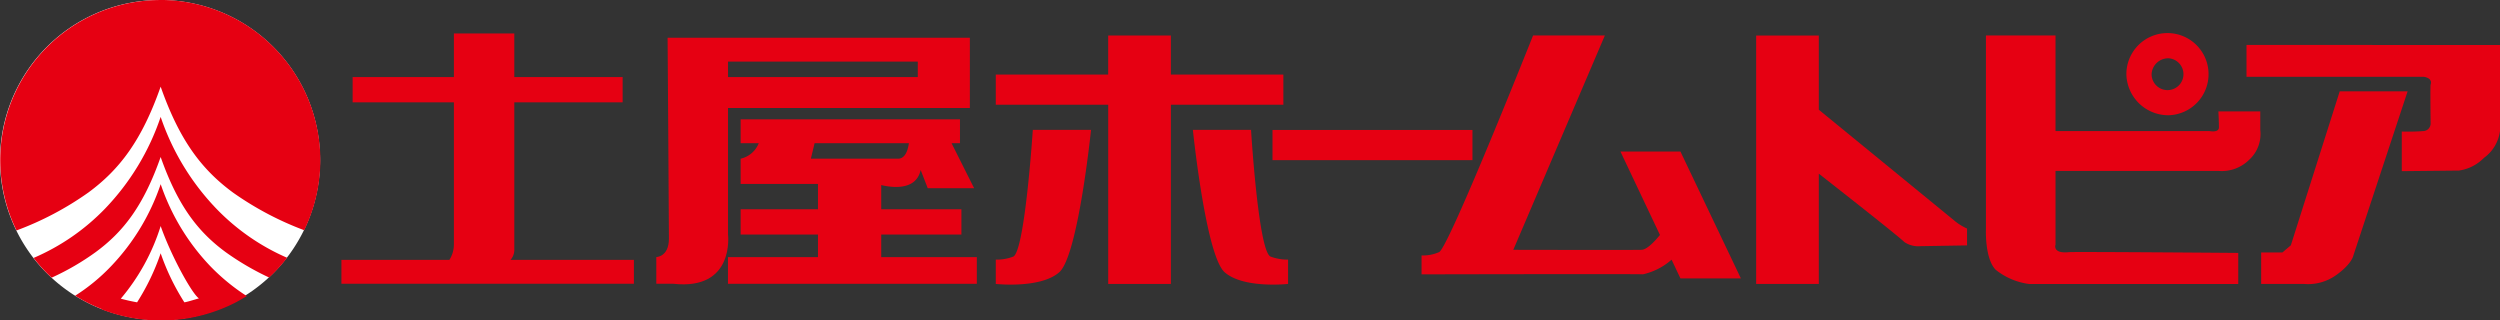
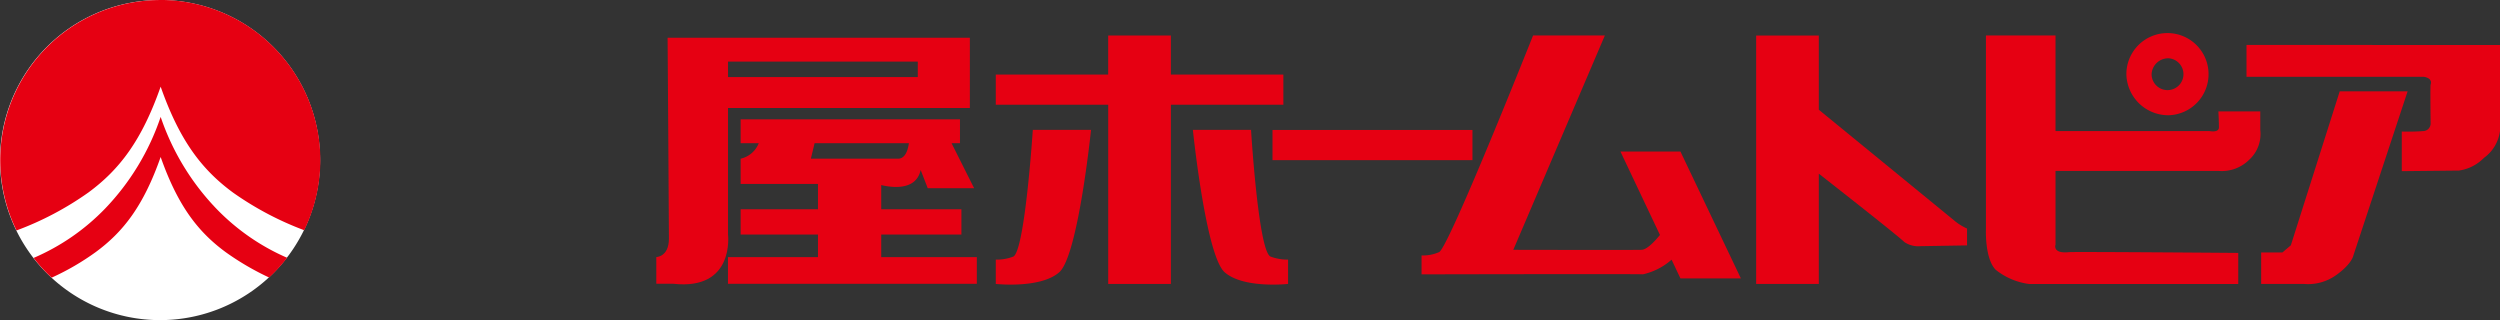
<svg xmlns="http://www.w3.org/2000/svg" width="189.865" height="24.339" viewBox="0 0 189.865 24.339">
  <rect x="0" y="0" width="189.865" height="24.339" fill="#333333" stroke="none" />
  <g transform="translate(-861.717 -2368.436)">
    <g transform="translate(861.717 2368.436)">
      <path d="M886.029,2380.59a12.156,12.156,0,1,1-12.157-12.154A12.157,12.157,0,0,1,886.029,2380.59Z" transform="translate(-861.717 -2368.436)" fill="#fff" />
      <g transform="translate(0.016 0.002)">
        <path d="M873.893,2368.438a12.159,12.159,0,0,0-10.918,17.5,23.614,23.614,0,0,0,5.465-2.887c2.351-1.733,4.045-3.933,5.482-8.033,1.438,4.1,3.131,6.3,5.482,8.033a23.755,23.755,0,0,0,5.422,2.87,12.168,12.168,0,0,0-10.933-17.488Z" transform="translate(-861.737 -2368.438)" fill="#e60012" />
-         <path d="M879,2391.825a16.813,16.813,0,0,1-3.795-6.257,16.759,16.759,0,0,1-3.794,6.257,14.367,14.367,0,0,1-2.7,2.213,11.818,11.818,0,0,0,2.03,1.021l-.018.022a12.457,12.457,0,0,0,10.264-.574l.024-.017c.247-.135.492-.274.73-.424A15.472,15.472,0,0,1,879,2391.825Zm-.757,2.446c.325-.217-.815.206-1.24.271a17.5,17.5,0,0,1-1.8-3.726,17.277,17.277,0,0,1-1.791,3.726c-.42-.078-.833-.166-1.237-.279a15.839,15.839,0,0,0,3.028-5.514C876.073,2391.235,877.913,2394.488,878.24,2394.271Z" transform="translate(-863.017 -2371.583)" fill="#e60012" />
        <path d="M878.711,2386.269a18.686,18.686,0,0,1-4.218-6.959,18.624,18.624,0,0,1-4.215,6.959,16.66,16.66,0,0,1-5.434,3.751,11.8,11.8,0,0,0,1.367,1.5,19.2,19.2,0,0,0,3.347-1.942c2.115-1.553,3.638-3.532,4.934-7.223,1.3,3.691,2.821,5.67,4.934,7.223a20.435,20.435,0,0,0,3.306,1.931,12.3,12.3,0,0,0,1.365-1.5A16.686,16.686,0,0,1,878.711,2386.269Z" transform="translate(-862.307 -2370.434)" fill="#e60012" />
      </g>
    </g>
    <g transform="translate(887.644 2370.951)">
-       <path d="M906.323,2388.742a1.167,1.167,0,0,0,.284-.853v-11.11h8.228v-1.919h-8.228v-3.312h-4.588v3.312h-7.69v1.919h7.69v10.789a2.167,2.167,0,0,1-.341,1.174h-8.2v1.815h22.212v-1.815Z" transform="translate(-893.475 -2371.522)" fill="#e60012" />
      <path d="M946.585,2377.281v-5.337H923.629s.1,13.886.1,15.268-.957,1.39-.957,1.39v2.027h1.282c4.7.529,4.163-3.74,4.163-3.74v-9.608h18.366m-18.366-3.523h14.413v1.175H928.219Z" transform="translate(-898.855 -2371.595)" fill="#e60012" />
      <path d="M941.077,2390v-1.713h6.091v-1.919h-6.091v-1.839c.764.182,2.652.462,2.995-1.149l.537,1.384h3.522l-1.713-3.417h.64v-1.812H930.4v1.812h1.377a1.932,1.932,0,0,1-1.377,1.178v1.917h5.874v1.925H930.4v1.919h5.874V2390h-6.836v2.027h18.9V2390h-7.265m-5.056-8.653h7.161c-.065.477-.256,1.178-.821,1.178h-6.623Z" transform="translate(-900.079 -2372.988)" fill="#e60012" />
      <g transform="translate(49.698 0)">
        <path d="M976.191,2376.995v-2.29h-8.543v-2.967h-4.76v2.967H954.35v2.29h8.539v13.611h4.76v-13.611Z" transform="translate(-954.35 -2371.557)" fill="#e60012" />
        <path d="M955.691,2390.136a3.421,3.421,0,0,1-1.341.234v1.847s3.4.375,4.827-.893,2.408-10.807,2.408-10.807h-4.422S956.568,2389.633,955.691,2390.136Z" transform="translate(-954.35 -2373.169)" fill="#e60012" />
        <path d="M978.575,2390.136c-.918-.44-1.472-9.619-1.472-9.619h-4.418s.98,9.537,2.407,10.807,4.822.893,4.822.893v-1.847A3.638,3.638,0,0,1,978.575,2390.136Z" transform="translate(-957.716 -2373.169)" fill="#e60012" />
        <rect width="15.185" height="2.293" transform="translate(21.017 7.355)" fill="#e60012" />
        <path d="M1009.065,2380.552l3,6.334c-.367.45-.973,1.117-1.4,1.129-.634.021-9.738,0-9.738,0l6.954-16.278h-5.453s-6.369,16.023-7.128,16.448a3,3,0,0,1-1.34.256v1.437s17.332-.04,16.8,0a4.886,4.886,0,0,0,2.188-1.115l.673,1.424h4.591l-4.591-9.635Z" transform="translate(-961.623 -2371.557)" fill="#e60012" />
        <path d="M1029.844,2377.375v-5.636h-4.758v18.868h4.758v-8.376c1.186.93,5.912,4.634,6.5,5.194a1.865,1.865,0,0,0,1.21.313l3.548-.059V2386.4a4.257,4.257,0,0,1-1-.632C1039.562,2385.323,1029.844,2377.375,1029.844,2377.375Z" transform="translate(-967.338 -2371.557)" fill="#e60012" />
        <path d="M1064.155,2378.716c0,.426-.709.281-.709.281h-11.7v-7.259h-5.285v14.7s-.1,2.229.738,3.09a5.14,5.14,0,0,0,2.543,1.083h15.881v-2.361s-12.467-.1-12.864-.058c-1.278.129-1.013-.574-1.013-.574v-5.593h12.407a2.933,2.933,0,0,0,2.275-.826,2.65,2.65,0,0,0,.869-2.288V2377.5h-3.182S1064.155,2378.3,1064.155,2378.716Z" transform="translate(-971.262 -2371.557)" fill="#e60012" />
        <path d="M1070.7,2372.618v2.421h13.484s.674.081.5.593c-.037.093,0,2.986,0,2.986a.578.578,0,0,1-.574.542,15.564,15.564,0,0,1-1.617.034v3.009l4.331-.045a3.3,3.3,0,0,0,1.909-.964,2.993,2.993,0,0,0,1.22-2.044v-6.53Z" transform="translate(-975.713 -2371.719)" fill="#e60012" />
        <path d="M1078.031,2376.929l-3.712,11.692-.644.549h-1.611v2.389h3.248a3.661,3.661,0,0,0,2.449-.671c1.207-.862,1.307-1.492,1.307-1.492l4.119-12.466Z" transform="translate(-975.963 -2372.51)" fill="#e60012" />
        <path d="M1062.759,2377.753a3.121,3.121,0,1,0-3.234-3.12A3.186,3.186,0,0,0,1062.759,2377.753Zm0-4.323a1.21,1.21,0,1,1-1.318,1.2A1.264,1.264,0,0,1,1062.759,2373.43Z" transform="translate(-973.661 -2371.516)" fill="#e60012" />
      </g>
    </g>
  </g>
</svg>